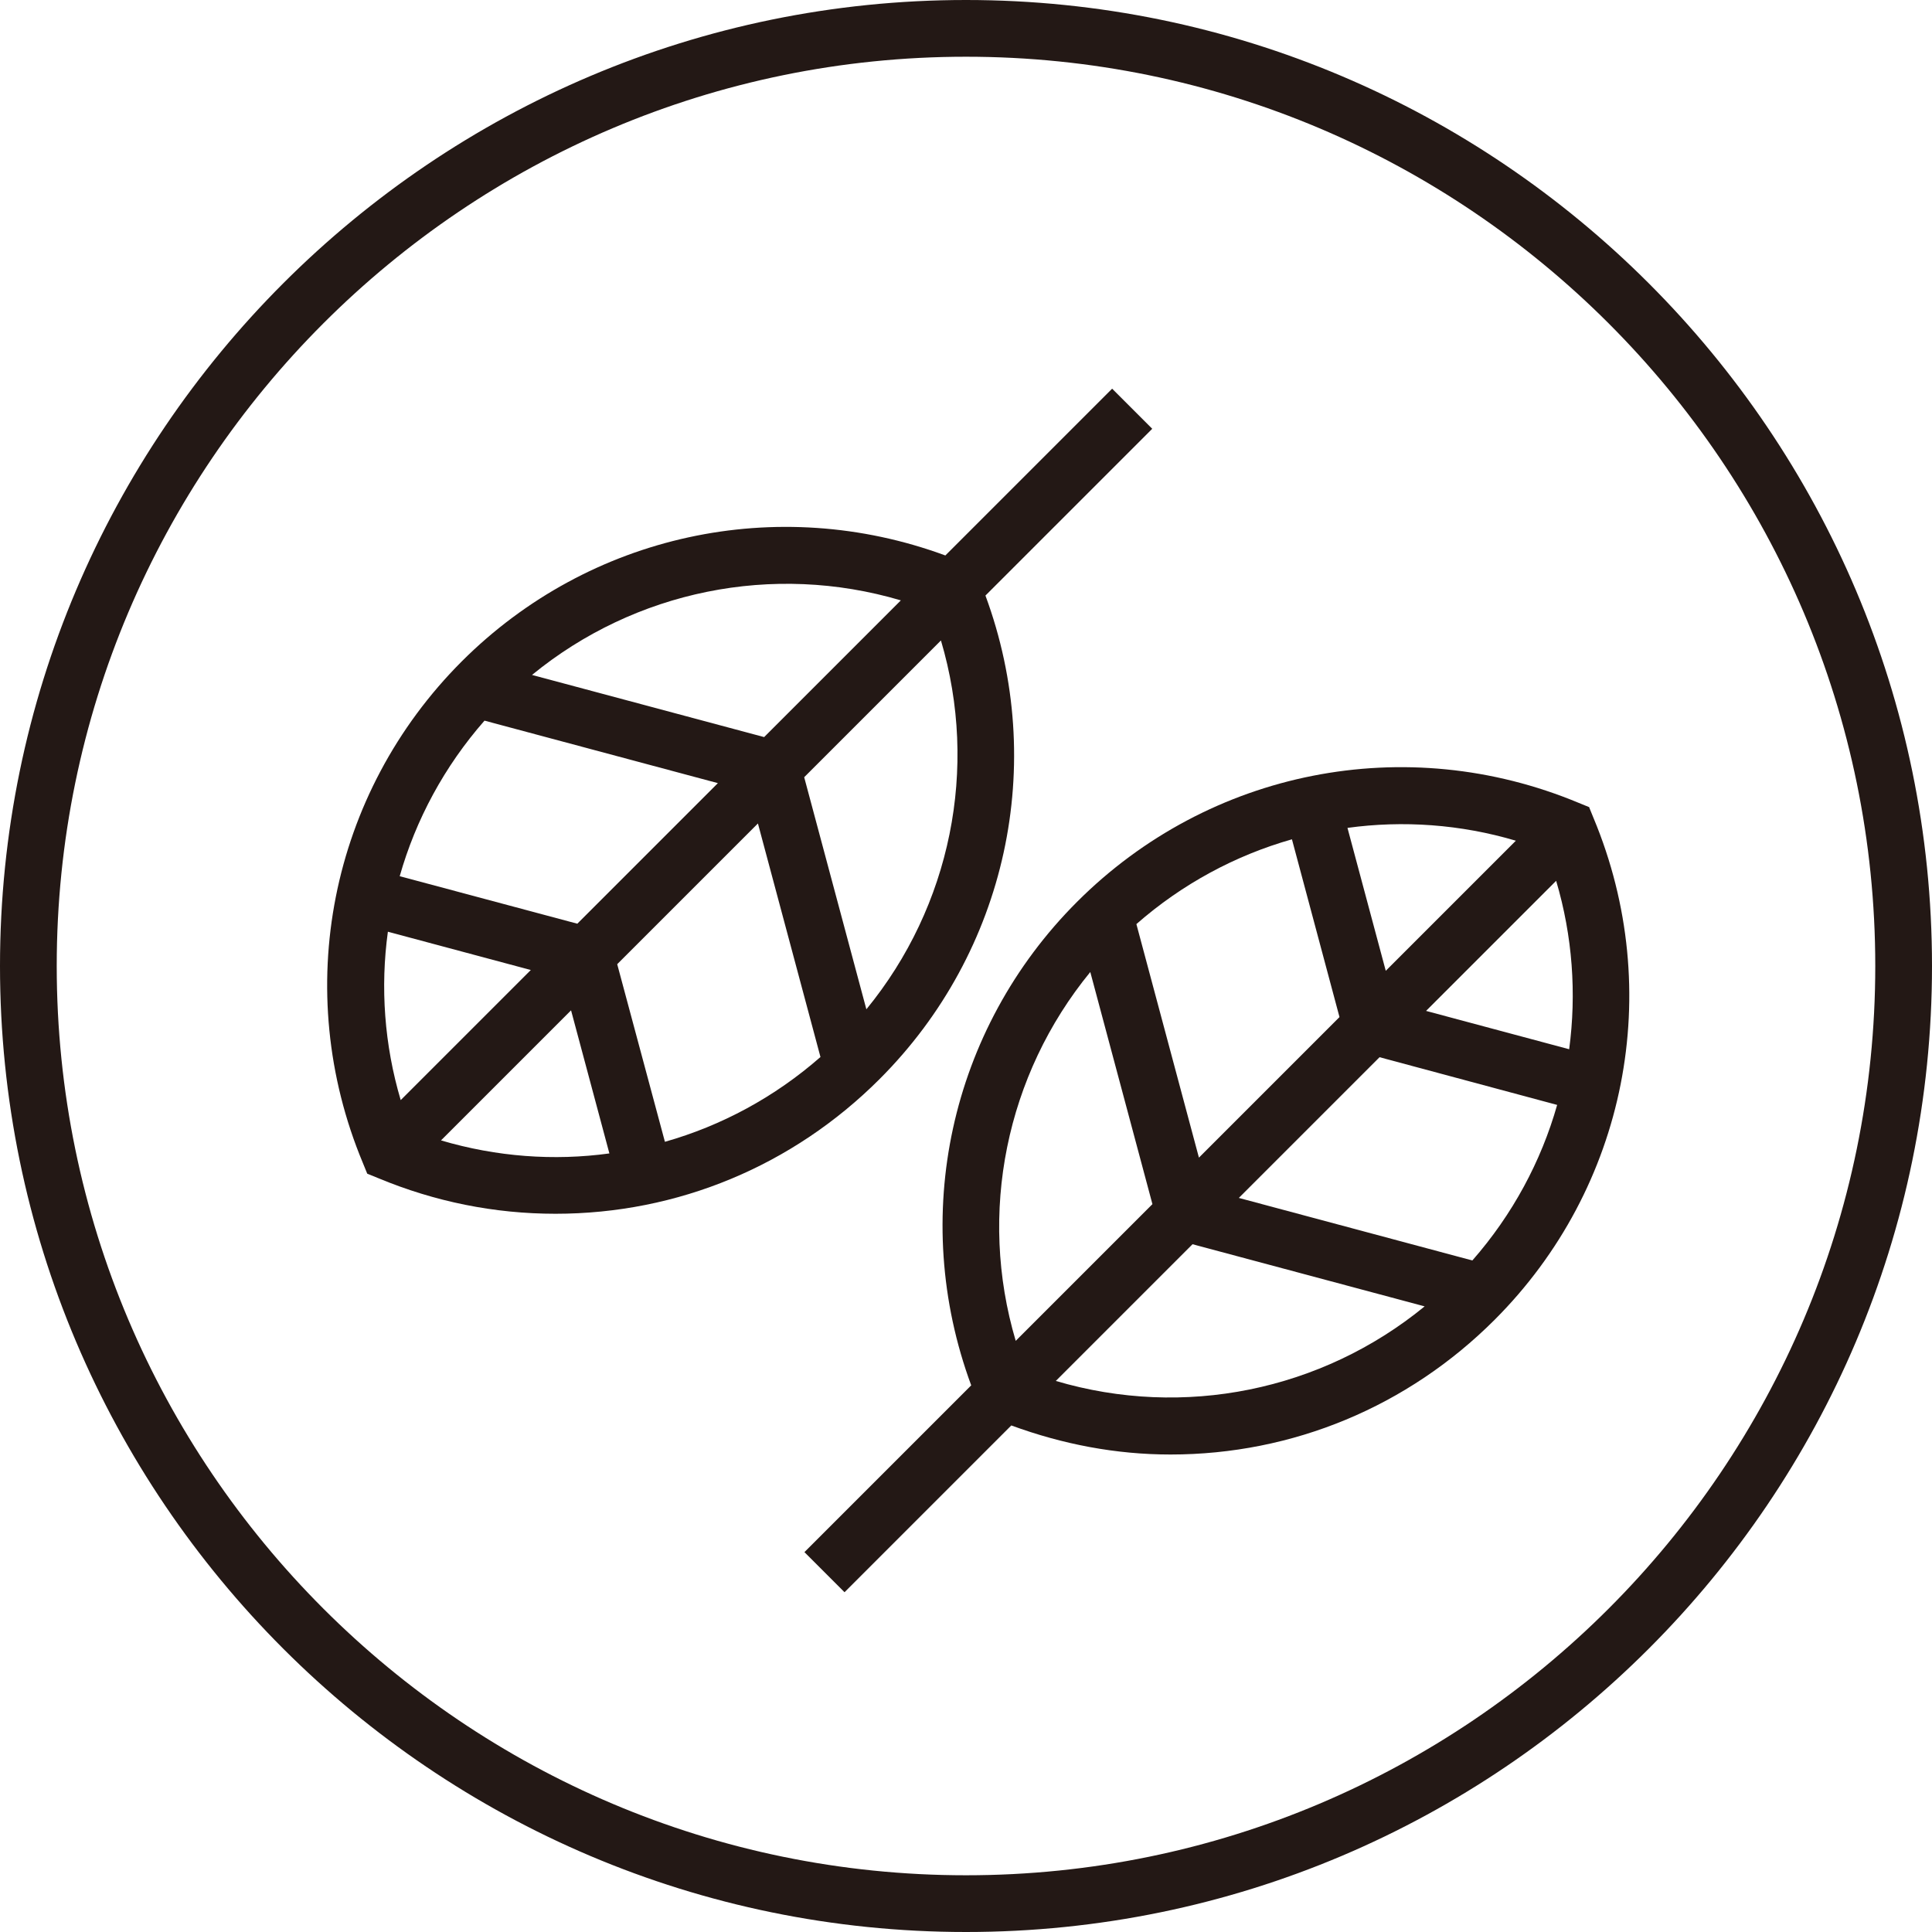
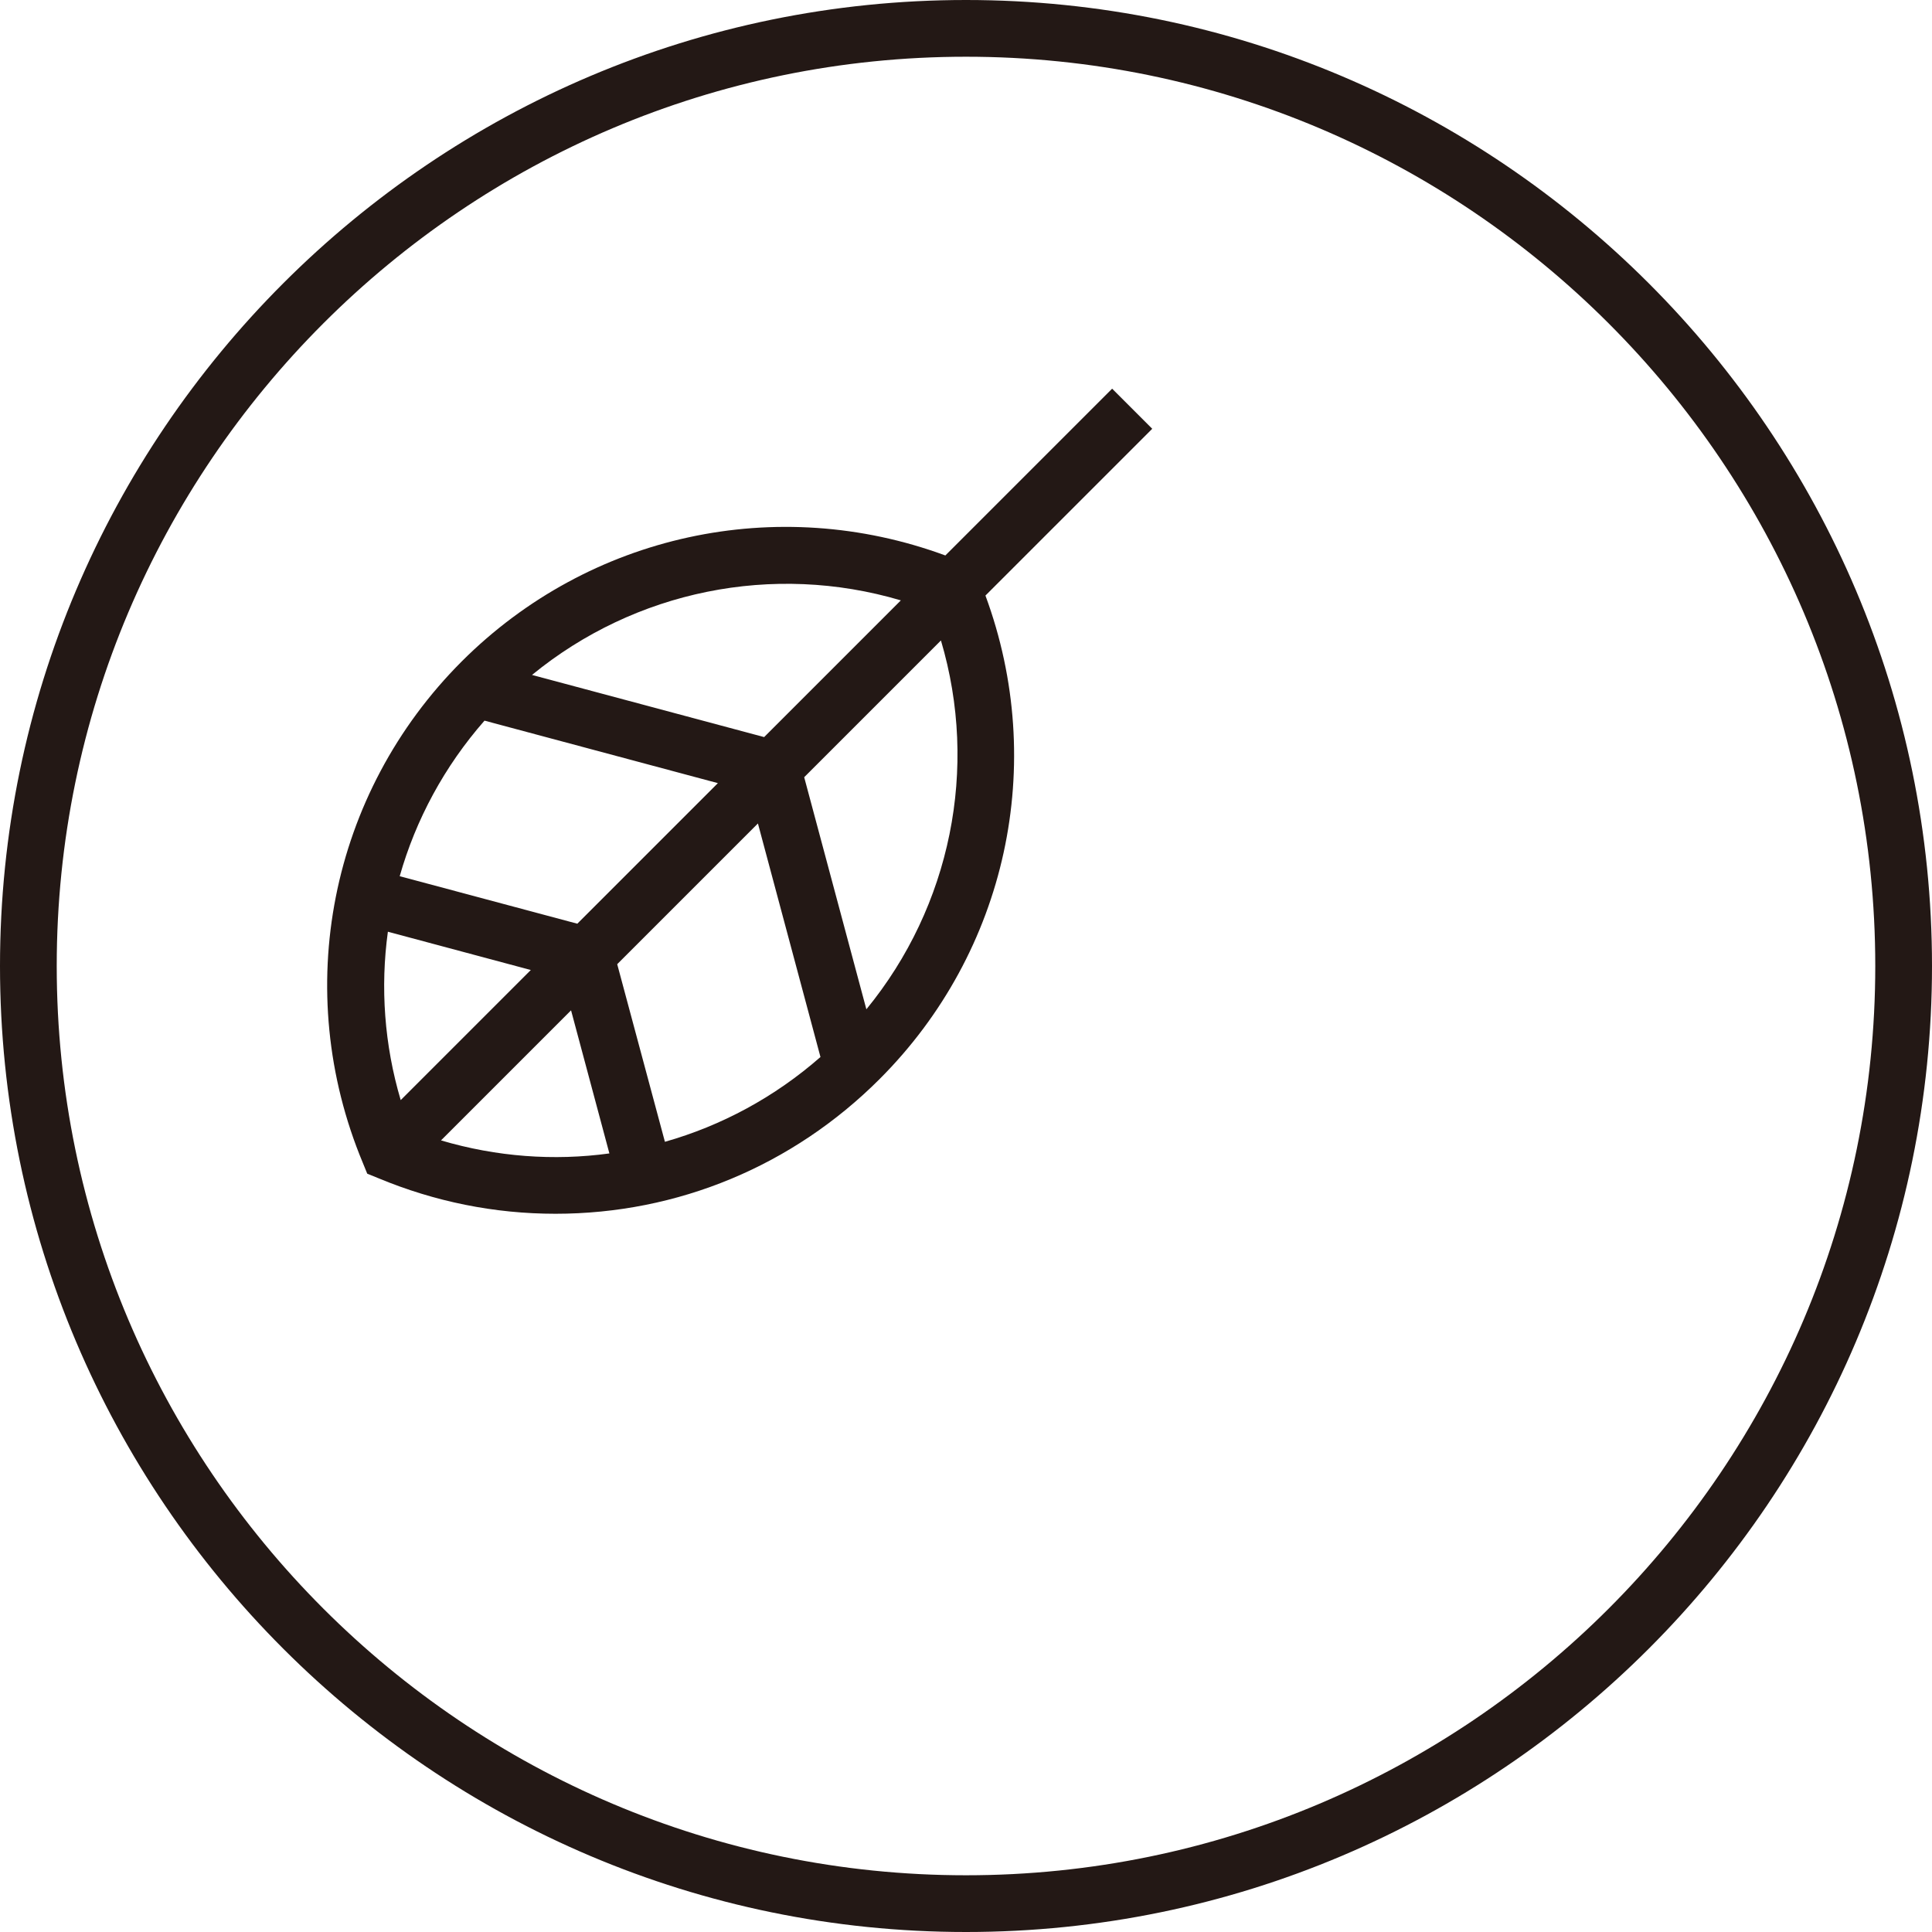
<svg xmlns="http://www.w3.org/2000/svg" id="_レイヤー_2" viewBox="0 0 96.38 96.38">
  <defs>
    <style>.cls-1{fill:#231815;}</style>
  </defs>
  <g id="_編集モード">
    <path class="cls-1" d="m49.16,29.71l8.32-8.32-2-2-8.32,8.32c-8.38-3.09-17.75-1.08-24.12,5.28-6.59,6.59-8.53,16.41-4.94,25.02l.22.54.54.22c2.83,1.18,5.81,1.78,8.85,1.78,6.1,0,11.84-2.39,16.17-6.72,6.36-6.36,8.38-15.73,5.28-24.12Zm-29.81,16.77l7.13,1.91-6.49,6.49c-.82-2.76-1.02-5.63-.64-8.4Zm16.46-7.41l-7.01,7.01-8.86-2.37c.8-2.82,2.23-5.48,4.23-7.76l11.65,3.12Zm-5.01,9.02l7.01-7.01,3.12,11.65c-2.28,2-4.94,3.43-7.76,4.23l-2.38-8.86Zm9.32-9.32l6.82-6.82c1.89,6.37.49,13.26-3.72,18.4l-3.1-11.57Zm-2-2l-11.58-3.1c5.14-4.21,12.02-5.61,18.4-3.72l-6.82,6.82Zm-9.63,13.64l1.91,7.13c-2.77.38-5.63.17-8.4-.65l6.49-6.49Z" />
-     <path class="cls-1" d="m79.29,40.27l-.54-.22c-8.61-3.59-18.43-1.65-25.02,4.94-6.36,6.36-8.38,15.73-5.28,24.12l-8.32,8.32,2,2,8.32-8.32c2.56.94,5.22,1.45,7.94,1.45,6.1,0,11.84-2.39,16.17-6.72,6.59-6.59,8.53-16.41,4.94-25.02l-.22-.54Zm-1.02,12.07l-7.13-1.91,6.49-6.49c.82,2.76,1.02,5.63.65,8.4Zm-11.45-1.6l-7.01,7.01-3.12-11.65c2.28-2,4.94-3.43,7.76-4.23l2.37,8.86Zm-5.01,9.01l7.01-7.01,8.86,2.38c-.8,2.82-2.23,5.48-4.23,7.76l-11.65-3.12Zm7.32-11.32l-1.91-7.13c2.77-.38,5.64-.18,8.4.64l-6.49,6.49Zm-14.74.06l3.1,11.58-6.82,6.82c-1.89-6.37-.49-13.26,3.72-18.4Zm5.1,13.58l11.58,3.1c-5.14,4.21-12.02,5.61-18.4,3.72l6.82-6.82Z" />
    <path class="cls-1" d="m48.19,0C21.62,0,0,21.62,0,48.19s21.62,48.19,48.19,48.19,48.19-21.62,48.19-48.19S74.76,0,48.19,0Zm45.36,48.19c0,25.01-20.35,45.36-45.36,45.36S2.83,73.2,2.83,48.19,23.18,2.83,48.19,2.83s45.36,20.35,45.36,45.36Z" />
  </g>
</svg>